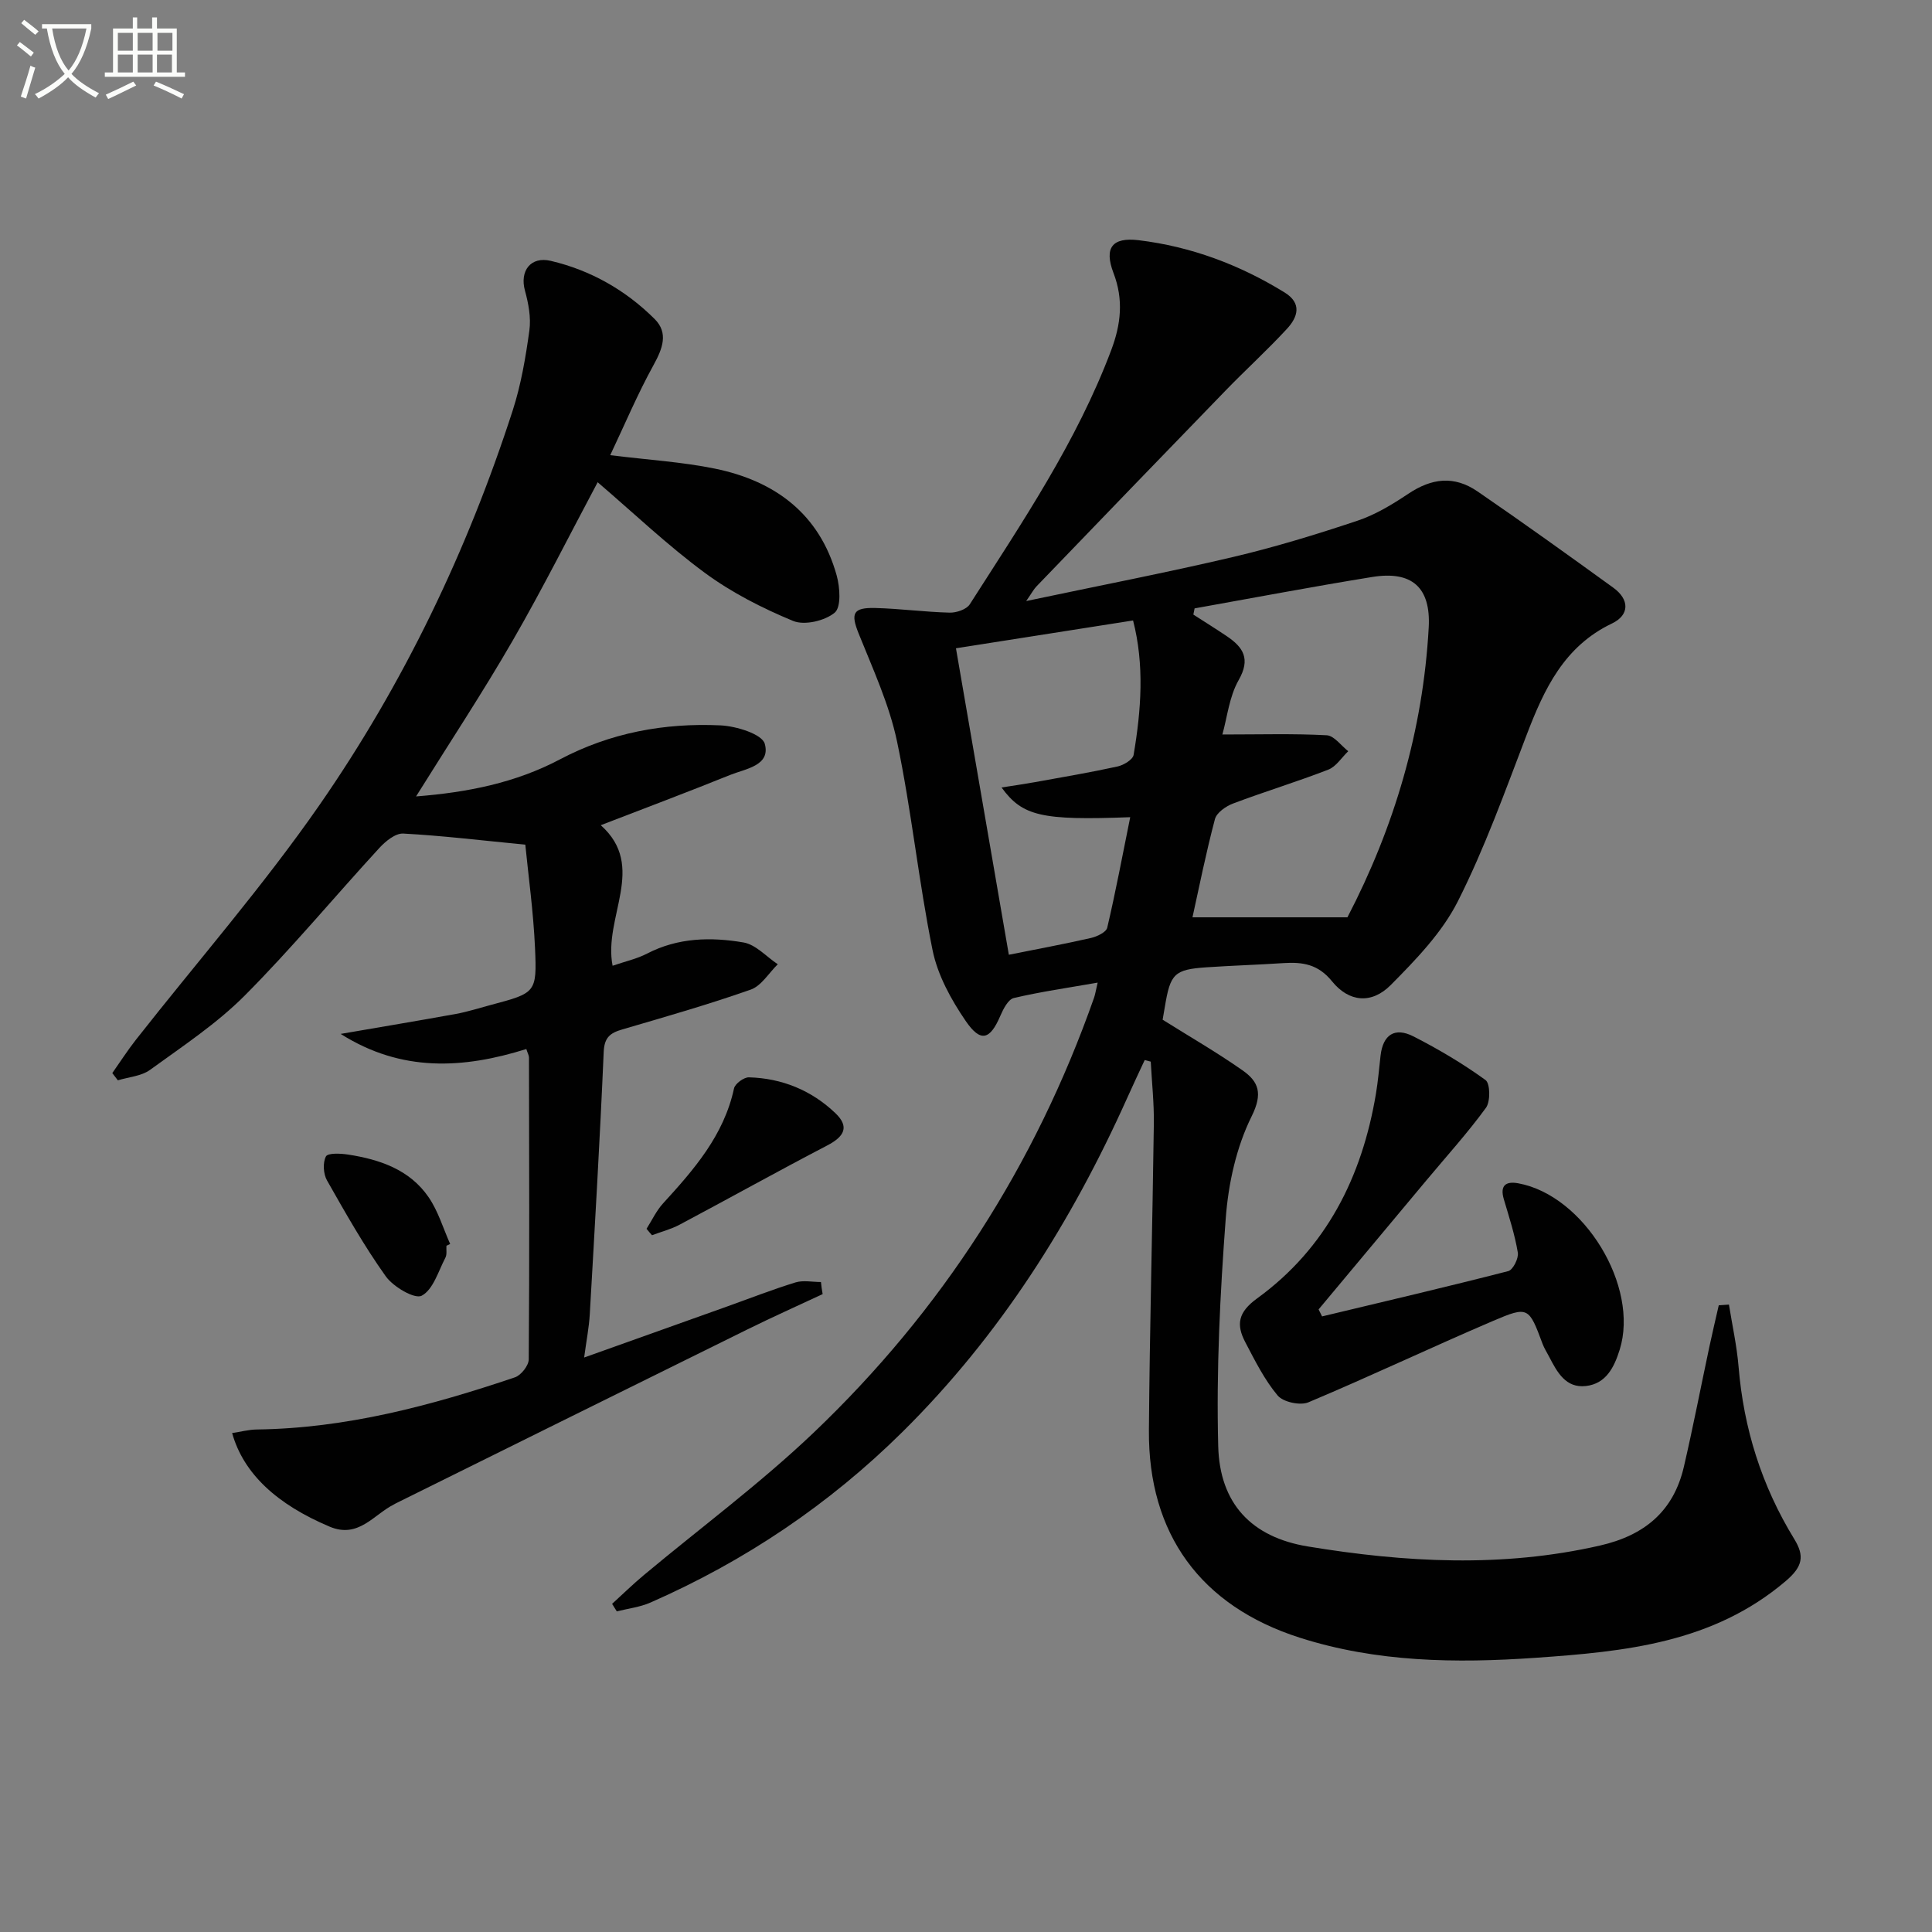
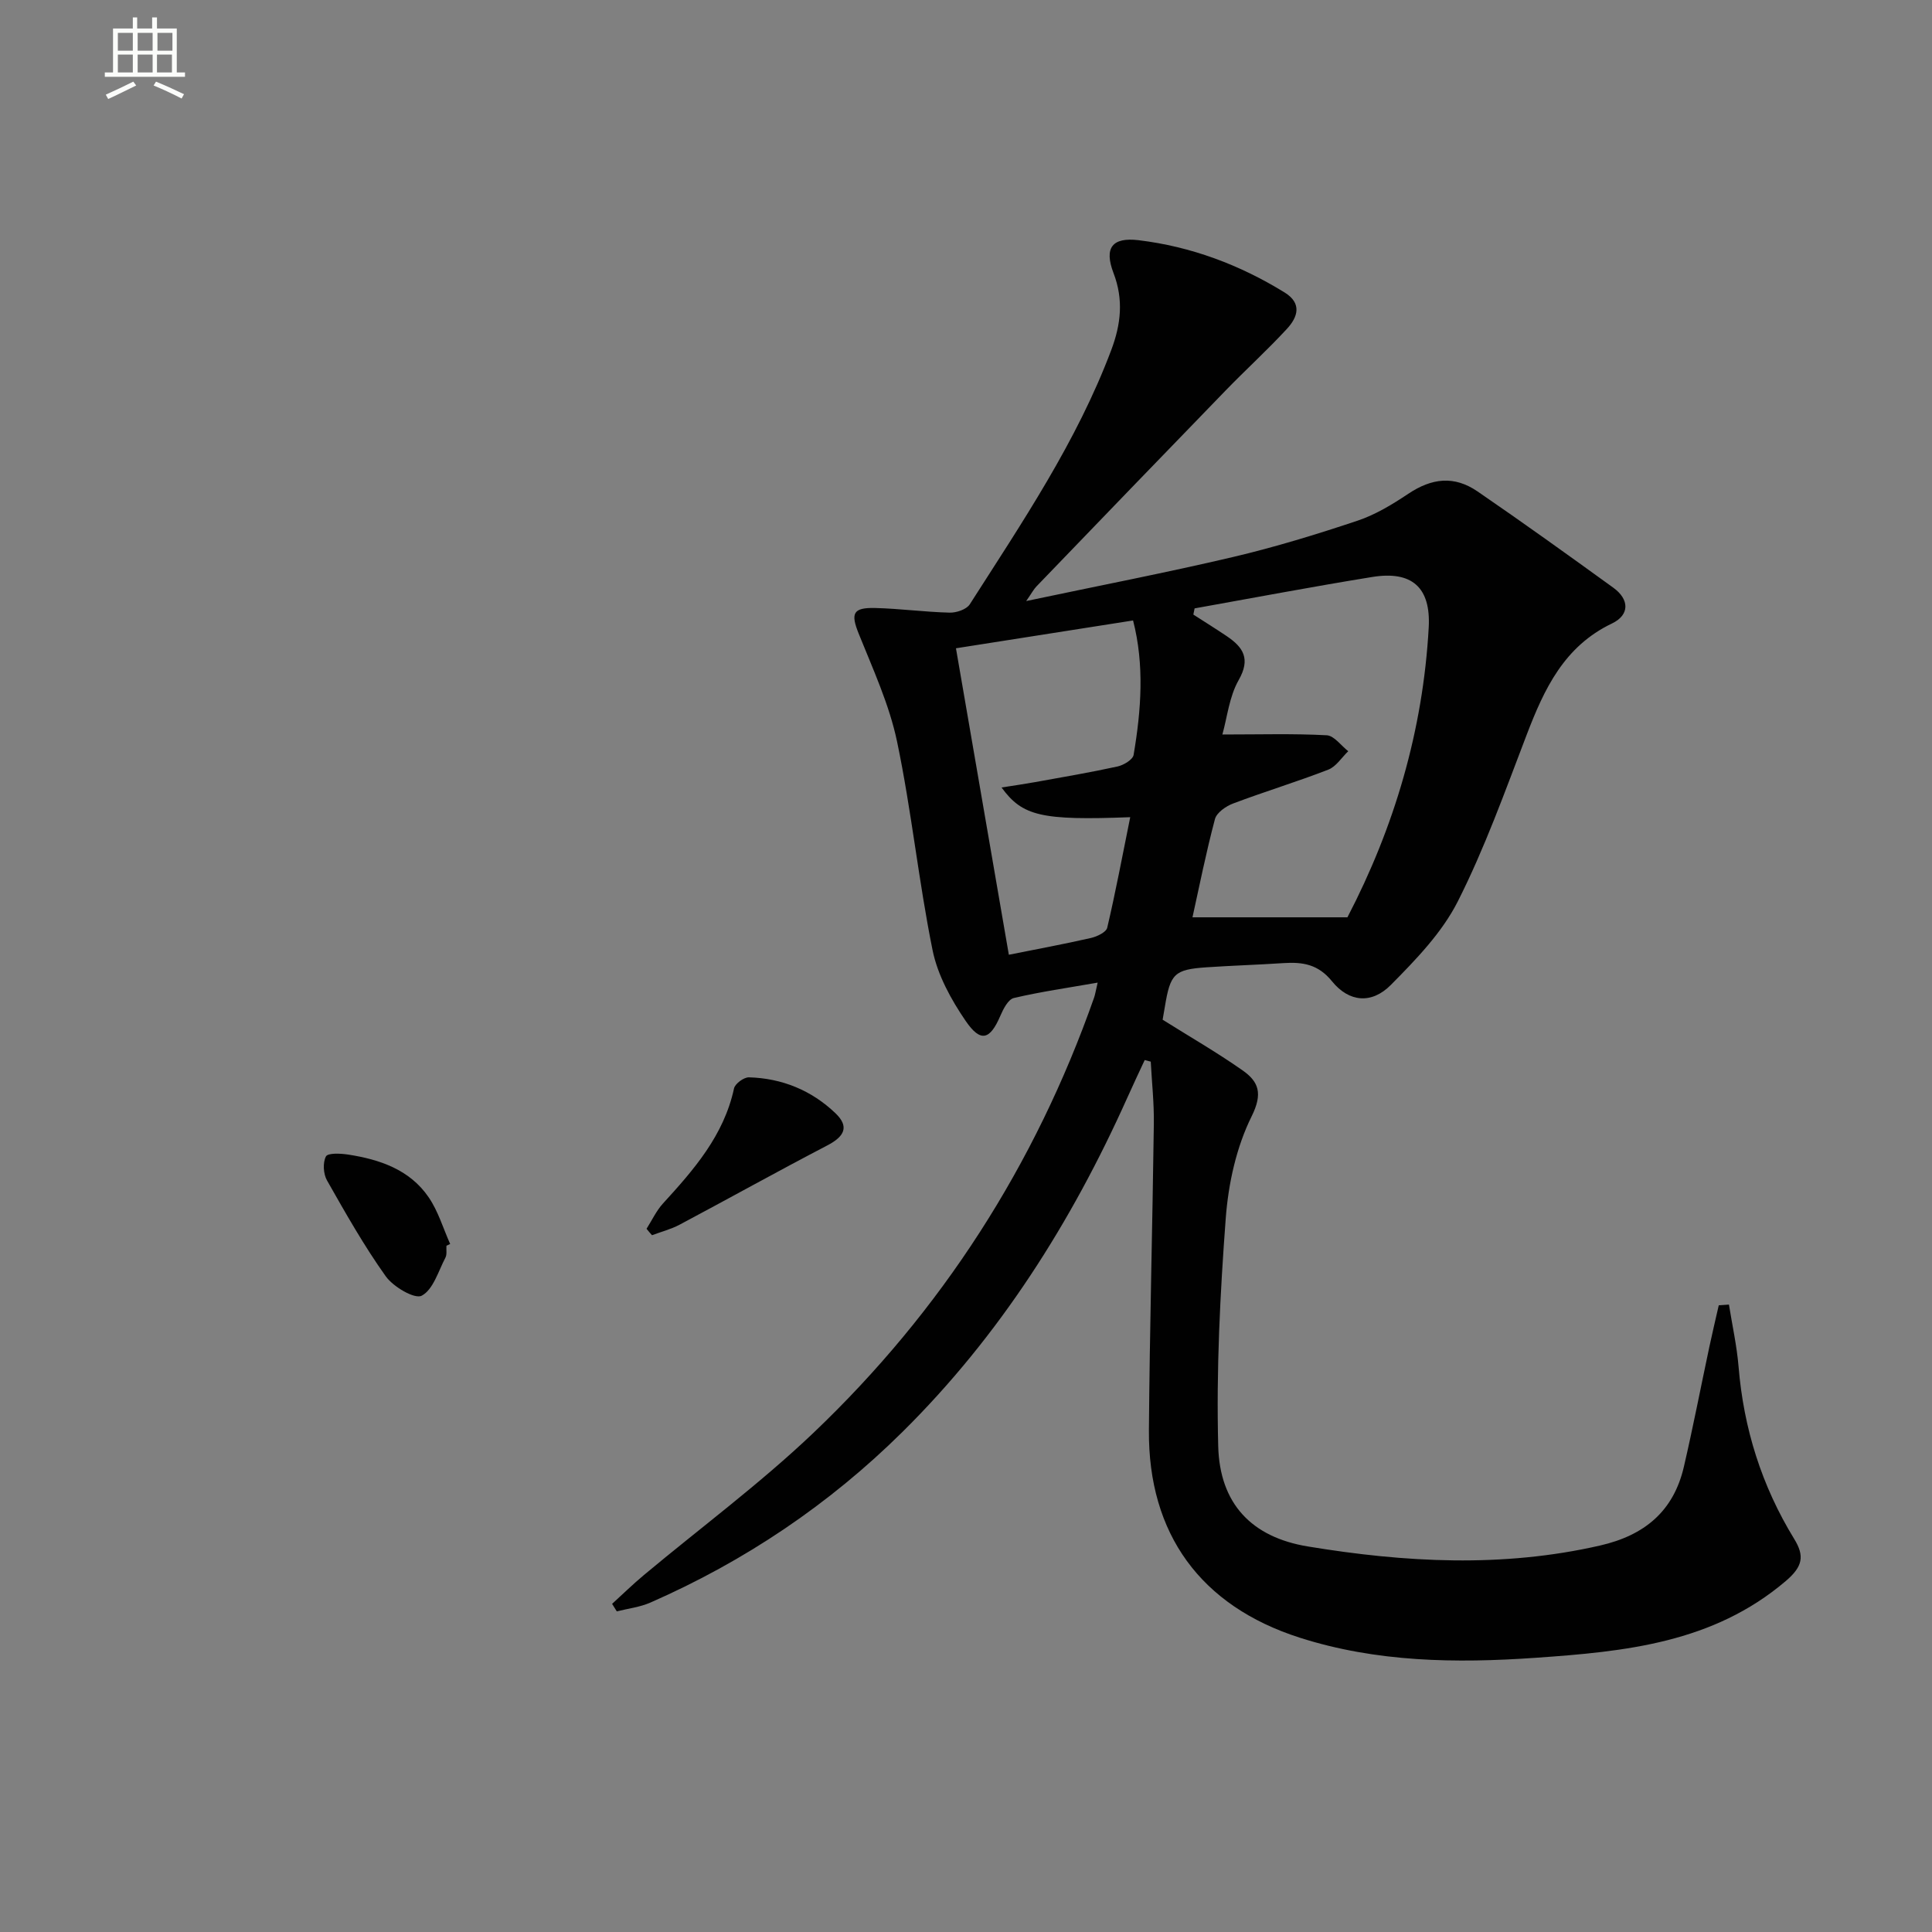
<svg xmlns="http://www.w3.org/2000/svg" enable-background="new 0 0 400 400" viewBox="0 0 400 400">
  <rect x="0" y="0" width="400" height="400" fill="#808080" stroke="none" />
-   <path d="m6.4 11.7c-1-.8-1.9-1.6-2.9-2.3l.6-.7c.9.7 1.9 1.4 2.9 2.2zm-2.1 8.3c.7-2.1 1.4-4.2 2-6.4.2.1.6.3 1 .4-.7 2.3-1.3 4.4-1.9 6.4zm3-12.8c-1.1-.9-2.1-1.7-2.9-2.4l.6-.7c1 .8 2 1.5 3 2.4zm1.4-1.3v-.9h10.2v.9c-.9 4.2-2.3 7.3-4.1 9.4 1.3 1.4 3.2 2.7 5.7 4-.2.2-.4.5-.7.9-2.5-1.4-4.4-2.7-5.7-4.2-1.4 1.5-3.5 3-6.1 4.4 0 0 0 0-.1-.1-.3-.4-.5-.7-.7-.8 2.7-1.3 4.7-2.8 6.2-4.2-1.8-2.2-3-5.3-3.7-9.4zm9.2 0h-7.1c.6 3.8 1.7 6.7 3.4 8.7 1.7-2 2.9-4.8 3.7-8.7z" fill="#fbfcfa" />
  <path d="m31.6 3.6h.9v2.3h4.1v9.1h1.7v.9h-16.6v-.9h1.7v-9.1h4.1v-2.3h.9v2.3h3.1v-2.3zm-4 13.3.6.8c-1.9.9-3.8 1.9-5.8 2.8-.2-.3-.3-.6-.5-.9 2-.9 3.9-1.8 5.7-2.7zm-3.2-10.1v3.7h3.1v-3.7zm0 4.5v3.7h3.1v-3.7zm4.1-4.5v3.7h3.1v-3.7zm0 4.5v3.7h3.1v-3.7zm9.1 9.1c-2.1-1.1-4.1-2-5.8-2.7l.5-.8c2.2.9 4.1 1.8 5.8 2.6zm-1.9-13.6h-3.1v3.7h3.1zm-3.2 4.5v3.7h3.1v-3.7z" fill="#fbfcfa" />
  <g fill="#010101">
    <path d="m357.96 270.1c.68 4.28 1.63 8.53 1.99 12.83 1.05 12.83 4.8 24.73 11.52 35.69 2.17 3.53 1.79 5.71-1.75 8.72-15.09 12.84-33.28 14.6-51.81 15.89-16.52 1.15-32.91.92-48.83-4.17-20.5-6.57-31.37-21.47-31.21-42.94.16-21.14.74-42.29 1.02-63.43.06-4.29-.41-8.59-.64-12.89-.42-.11-.83-.22-1.25-.33-1.21 2.61-2.45 5.21-3.62 7.84-11.54 25.72-26.38 49.21-46.53 69.15-15.2 15.04-32.65 26.76-52.2 35.34-2.17.95-4.63 1.23-6.95 1.82-.32-.52-.65-1.04-.97-1.56 2.17-1.97 4.27-4.03 6.52-5.91 11.74-9.81 24.1-18.96 35.15-29.48 26.56-25.29 45.93-55.45 58.12-90.12.21-.61.31-1.26.74-3.11-6.21 1.09-11.84 1.89-17.36 3.19-1.16.27-2.18 2.26-2.78 3.66-2.14 4.99-4.07 5.64-7.19 1.08-3.02-4.41-5.8-9.48-6.85-14.64-2.9-14.3-4.36-28.9-7.35-43.18-1.61-7.68-5-15.02-7.95-22.37-1.67-4.16-1.24-5.42 3.43-5.3 5.13.13 10.25.83 15.39.96 1.41.04 3.5-.66 4.18-1.72 10.83-16.95 22.14-33.63 29.29-52.64 2.01-5.34 2.58-10.44.47-15.95-2-5.24-.26-7.45 5.18-6.8 10.87 1.31 20.92 5.08 30.24 10.82 3.68 2.27 2.71 5.13.49 7.53-4.06 4.4-8.51 8.45-12.68 12.75-13.1 13.5-26.15 27.05-39.2 40.6-.54.56-.9 1.27-2.11 3.01 15.06-3.18 29.01-5.87 42.83-9.12 8.7-2.05 17.29-4.68 25.78-7.52 3.71-1.24 7.21-3.37 10.49-5.56 4.87-3.25 9.49-3.83 14.37-.48 9.47 6.49 18.79 13.19 28.09 19.92 3.36 2.43 3.4 5.64-.27 7.4-9.93 4.74-14.04 13.57-17.68 23.08-4.45 11.62-8.66 23.42-14.26 34.49-3.27 6.46-8.67 12.04-13.86 17.28-3.96 3.99-8.64 3.59-12.17-.76-2.88-3.56-6.1-4.02-10.05-3.77-5.31.35-10.63.51-15.94.87-6.66.46-7.49 1.31-8.62 8.18-.16.96-.33 1.93-.46 2.67 5.63 3.53 11.23 6.76 16.51 10.46 3.38 2.36 4.28 4.79 1.91 9.56-3.16 6.37-4.81 13.9-5.35 21.06-1.18 15.7-1.97 31.51-1.56 47.23.31 11.87 6.88 18.83 18.57 20.75 20.09 3.31 40.27 4.43 60.46-.19 9.24-2.11 15.24-7.1 17.38-16.32 1.91-8.23 3.51-16.54 5.27-24.8.61-2.88 1.3-5.75 1.95-8.62.71-.06 1.41-.1 2.11-.15zm-110.63-144.14c-.09.43-.17.85-.26 1.28 2.31 1.49 4.65 2.94 6.93 4.48 3.41 2.3 4.96 4.69 2.45 9.09-1.95 3.42-2.37 7.71-3.37 11.26 7.91 0 14.77-.21 21.6.16 1.54.08 2.98 2.15 4.46 3.3-1.37 1.31-2.51 3.19-4.14 3.82-6.49 2.52-13.17 4.54-19.68 7-1.5.56-3.42 1.89-3.78 3.24-1.85 6.96-3.26 14.03-4.65 20.33h32.08c9.68-18.6 15.65-38.66 16.83-60.01.46-8.34-3.52-11.78-11.71-10.45-12.29 1.99-24.51 4.31-36.76 6.5zm-13.33 43.23c-18.4.7-22.31-.22-26.64-6.15 2.48-.39 4.72-.71 6.94-1.11 5.7-1.03 11.42-2 17.08-3.24 1.26-.28 3.15-1.41 3.32-2.39 1.58-9.31 2.26-18.65-.11-27.84-12.94 2.03-25.36 3.98-36.67 5.76 3.67 21.26 7.31 42.38 10.95 63.45 5.66-1.13 11.35-2.19 16.99-3.47 1.26-.29 3.16-1.19 3.38-2.13 1.73-7.36 3.12-14.79 4.76-22.88z" />
-     <path d="m170.32 267.93c-5.19 2.43-10.43 4.77-15.57 7.31-24.27 11.97-48.52 23.99-72.77 36-.15.07-.29.17-.43.24-4.22 2.13-7.35 7.12-13.32 4.59-10.88-4.6-17.8-10.93-20.17-19.37 1.76-.26 3.43-.72 5.11-.74 18.5-.24 36.1-4.94 53.45-10.8 1.26-.43 2.84-2.43 2.85-3.71.16-20.83.09-41.65.05-62.48 0-.46-.28-.92-.55-1.78-13.03 4.08-25.82 4.86-38.44-3.13 8.46-1.46 16.18-2.74 23.88-4.14 2.44-.45 4.82-1.22 7.22-1.86 9.3-2.48 9.55-2.5 9.14-11.79-.34-7.55-1.39-15.07-2.01-21.39-9.26-.9-17.25-1.87-25.27-2.3-1.61-.09-3.66 1.58-4.93 2.96-9.34 10.16-18.17 20.82-27.9 30.59-5.82 5.84-12.87 10.49-19.59 15.37-1.8 1.31-4.42 1.48-6.67 2.17-.38-.5-.76-1-1.15-1.5 1.61-2.29 3.13-4.65 4.85-6.85 12.73-16.21 26.35-31.8 38.08-48.7 17.4-25.1 30.56-52.55 39.98-81.67 1.72-5.33 2.67-10.95 3.44-16.52.37-2.68-.19-5.62-.92-8.28-1.1-4.05 1.17-7.13 5.36-6.14 8.26 1.94 15.5 6.07 21.49 12.03 2.91 2.89 1.65 6.14-.22 9.54-3.32 6.02-6 12.39-8.97 18.66 7.92.98 14.92 1.4 21.71 2.79 12.43 2.56 21.62 9.37 25.17 22.09.69 2.47.97 6.59-.41 7.73-2.04 1.69-6.25 2.68-8.6 1.71-6.39-2.64-12.72-5.87-18.27-9.95-7.73-5.7-14.74-12.38-22.2-18.77-5.73 10.74-11.34 21.96-17.6 32.8-6.21 10.76-13.08 21.15-20 32.25 10.68-.83 20.63-2.83 29.79-7.67 10.45-5.52 21.63-7.58 33.23-7.04 3.26.15 8.63 1.8 9.18 3.82 1.25 4.53-3.99 5.16-7.19 6.45-8.76 3.54-17.6 6.86-26.77 10.4 9.64 8.58.48 19.01 2.45 29.1 2.6-.9 5.02-1.42 7.14-2.52 6.4-3.32 13.22-3.46 19.98-2.3 2.54.44 4.73 2.95 7.08 4.51-1.85 1.8-3.39 4.47-5.6 5.25-8.76 3.08-17.7 5.64-26.62 8.25-2.49.73-3.69 1.65-3.82 4.64-.78 18.1-1.84 36.19-2.88 54.28-.16 2.79-.71 5.56-1.17 9 10.23-3.65 19.95-7.12 29.67-10.59 4.69-1.68 9.34-3.5 14.09-4.96 1.61-.49 3.5-.08 5.27-.08.07.83.21 1.66.35 2.5z" />
-     <path d="m273.72 272.55c12.86-3.08 25.74-6.09 38.55-9.38.97-.25 2.18-2.65 1.98-3.83-.62-3.73-1.81-7.37-2.89-11.02-.85-2.85.35-3.81 2.98-3.33 13.64 2.5 25.09 21.37 21 34.45-1.15 3.68-2.84 7.04-6.99 7.52-4.19.48-5.97-2.89-7.61-6.05-.46-.89-1.01-1.74-1.36-2.66-2.84-7.63-2.95-7.9-10.3-4.75-12.79 5.47-25.36 11.44-38.18 16.83-1.71.72-5.23-.04-6.38-1.41-2.73-3.26-4.69-7.21-6.69-11.02-1.9-3.62-1.55-6.18 2.43-9.07 14.32-10.39 21.73-25.15 24.61-42.36.44-2.62.66-5.27.96-7.91.5-4.33 2.92-5.98 6.86-3.96 5.16 2.64 10.19 5.62 14.87 9.01.98.71 1.04 4.45.09 5.75-3.81 5.23-8.18 10.04-12.33 15.02-7.44 8.91-14.88 17.81-22.32 26.72.24.47.48.96.72 1.45z" />
    <path d="m133.86 254.41c1.12-1.76 2.02-3.73 3.41-5.25 6.41-7.01 12.6-14.09 14.7-23.81.21-.98 2.04-2.33 3.09-2.3 6.85.19 12.96 2.7 17.89 7.41 2.92 2.78 1.94 4.82-1.71 6.71-10.25 5.34-20.34 10.97-30.54 16.39-1.79.95-3.8 1.46-5.71 2.18-.39-.43-.76-.88-1.13-1.33z" />
    <path d="m92.43 257.92c-.06.83.14 1.79-.21 2.46-1.47 2.81-2.53 6.62-4.91 7.88-1.44.77-5.88-1.83-7.44-4.01-4.5-6.31-8.34-13.11-12.17-19.86-.76-1.34-.9-3.67-.22-4.96.39-.75 3.04-.63 4.59-.39 6.55 1.01 12.75 3.11 16.67 8.83 1.98 2.89 3.01 6.43 4.46 9.68-.24.12-.5.24-.77.37z" />
  </g>
</svg>